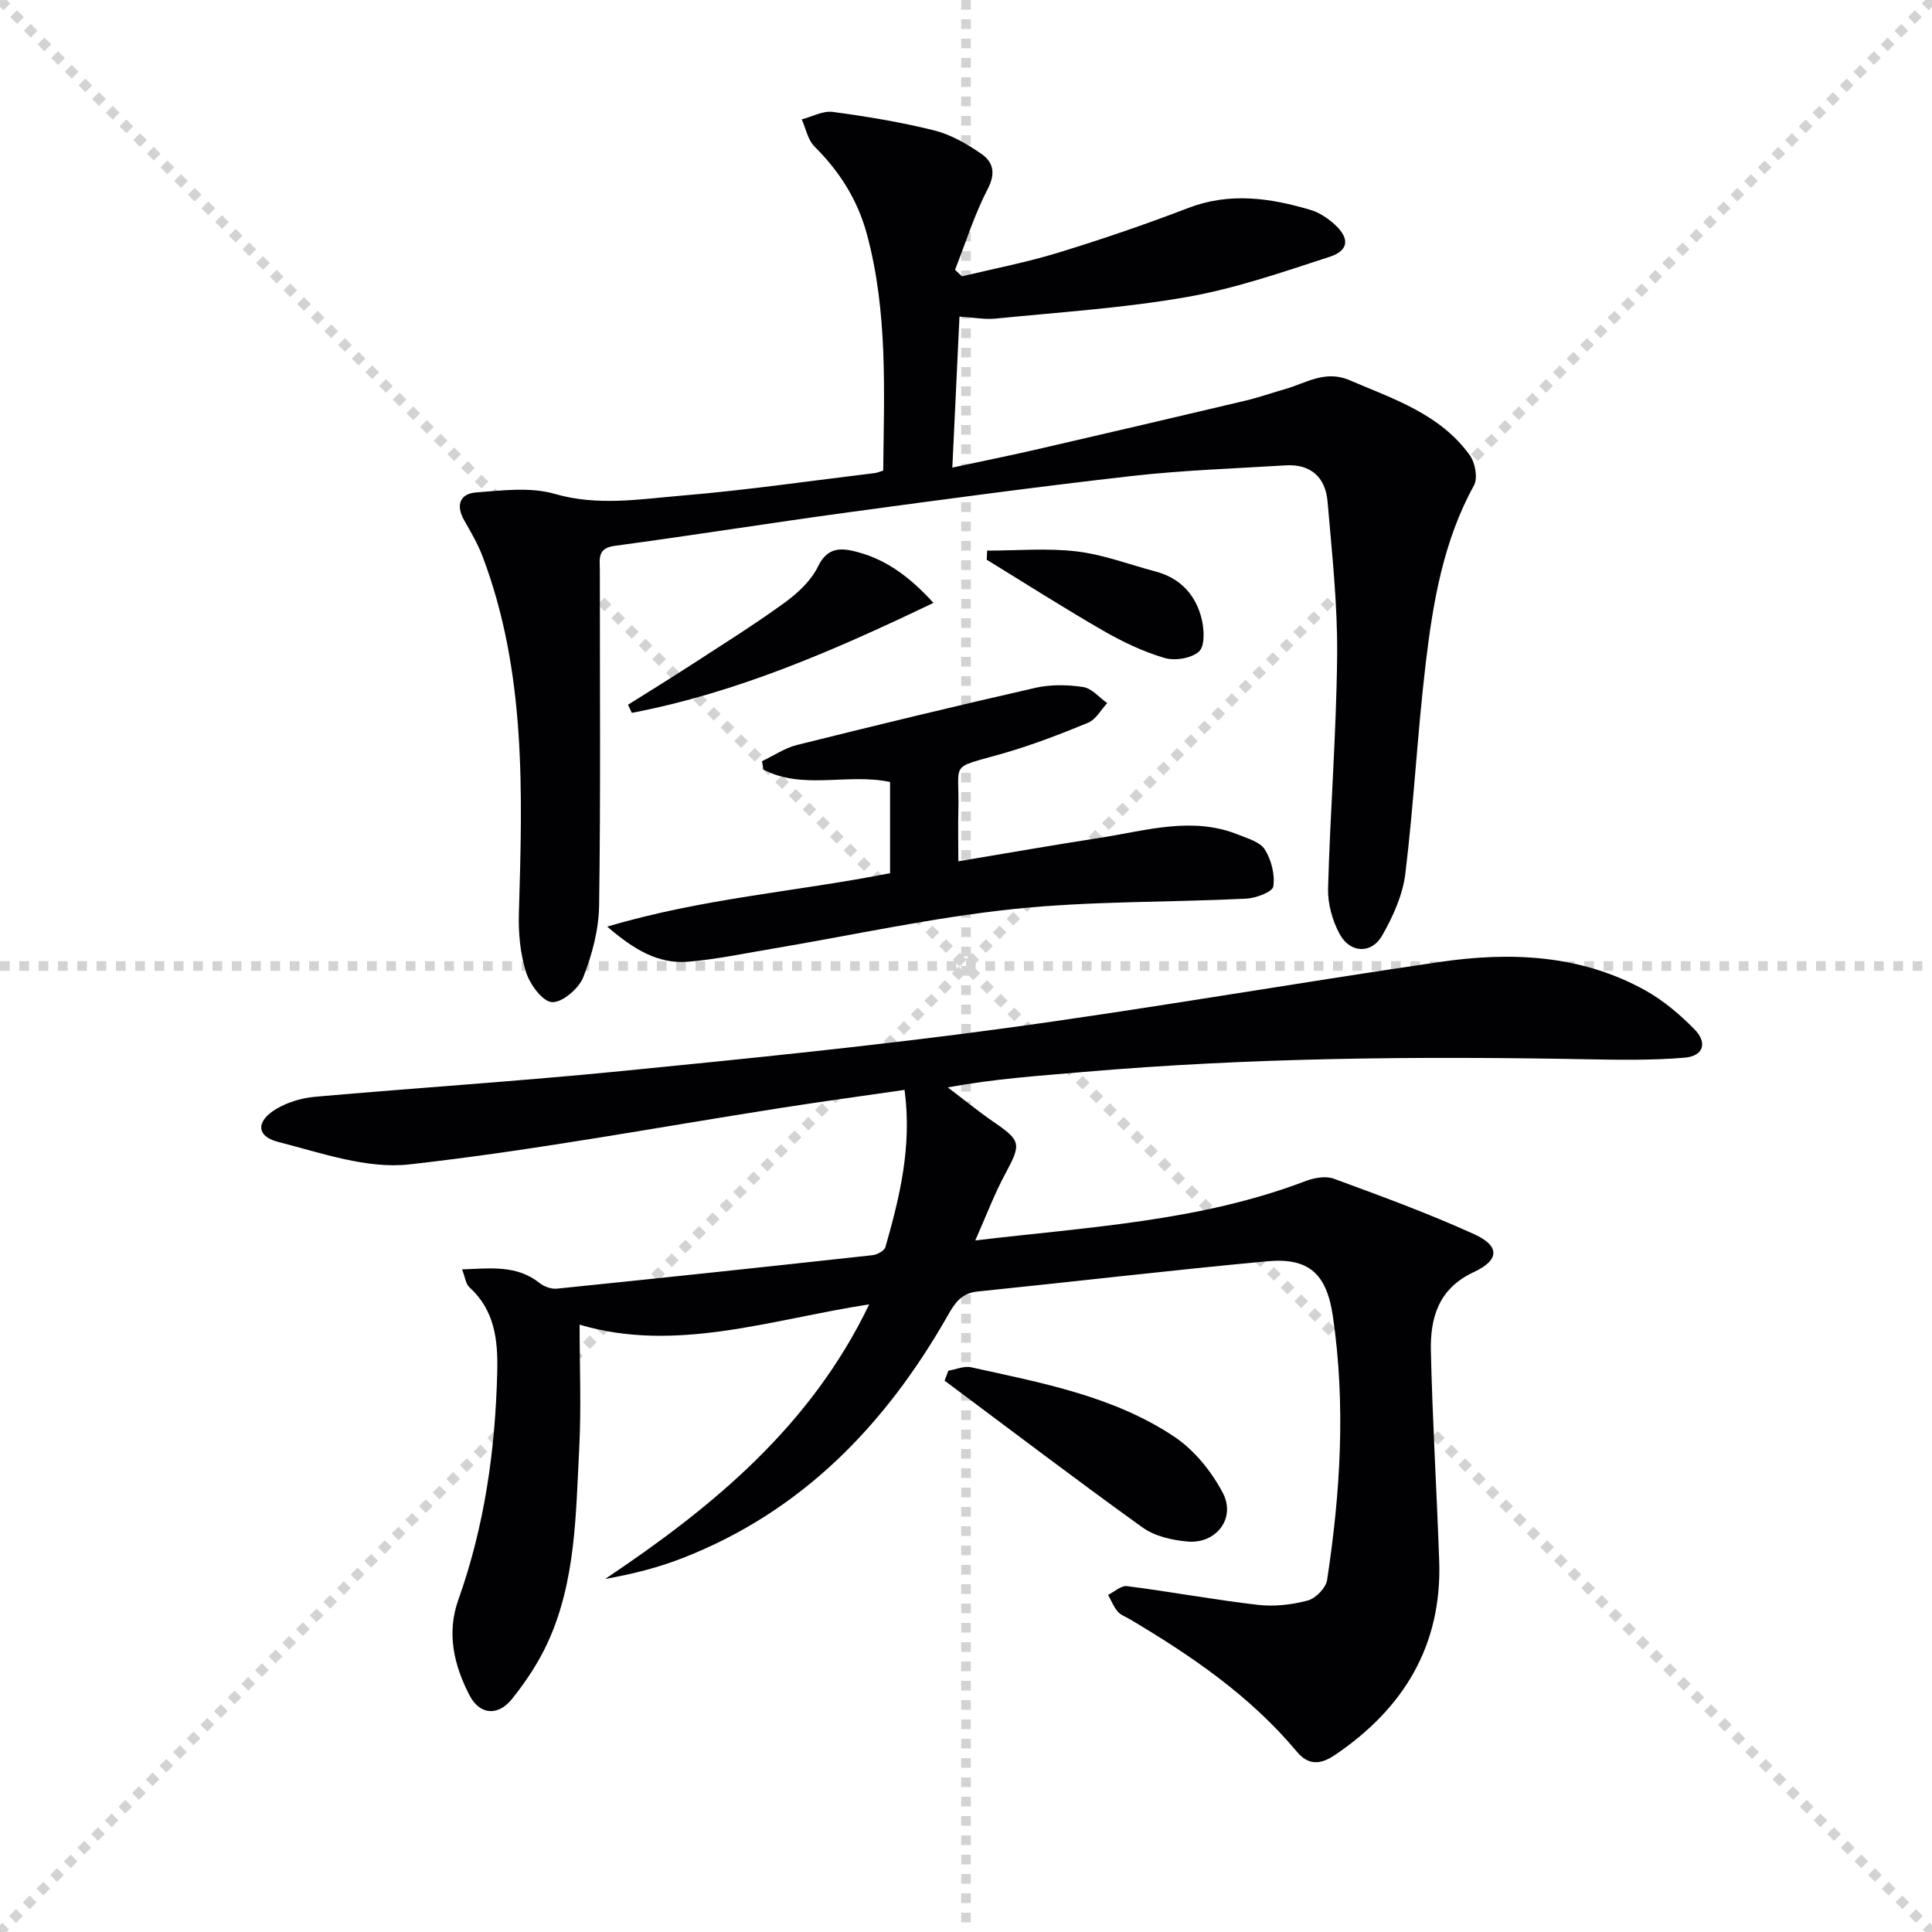
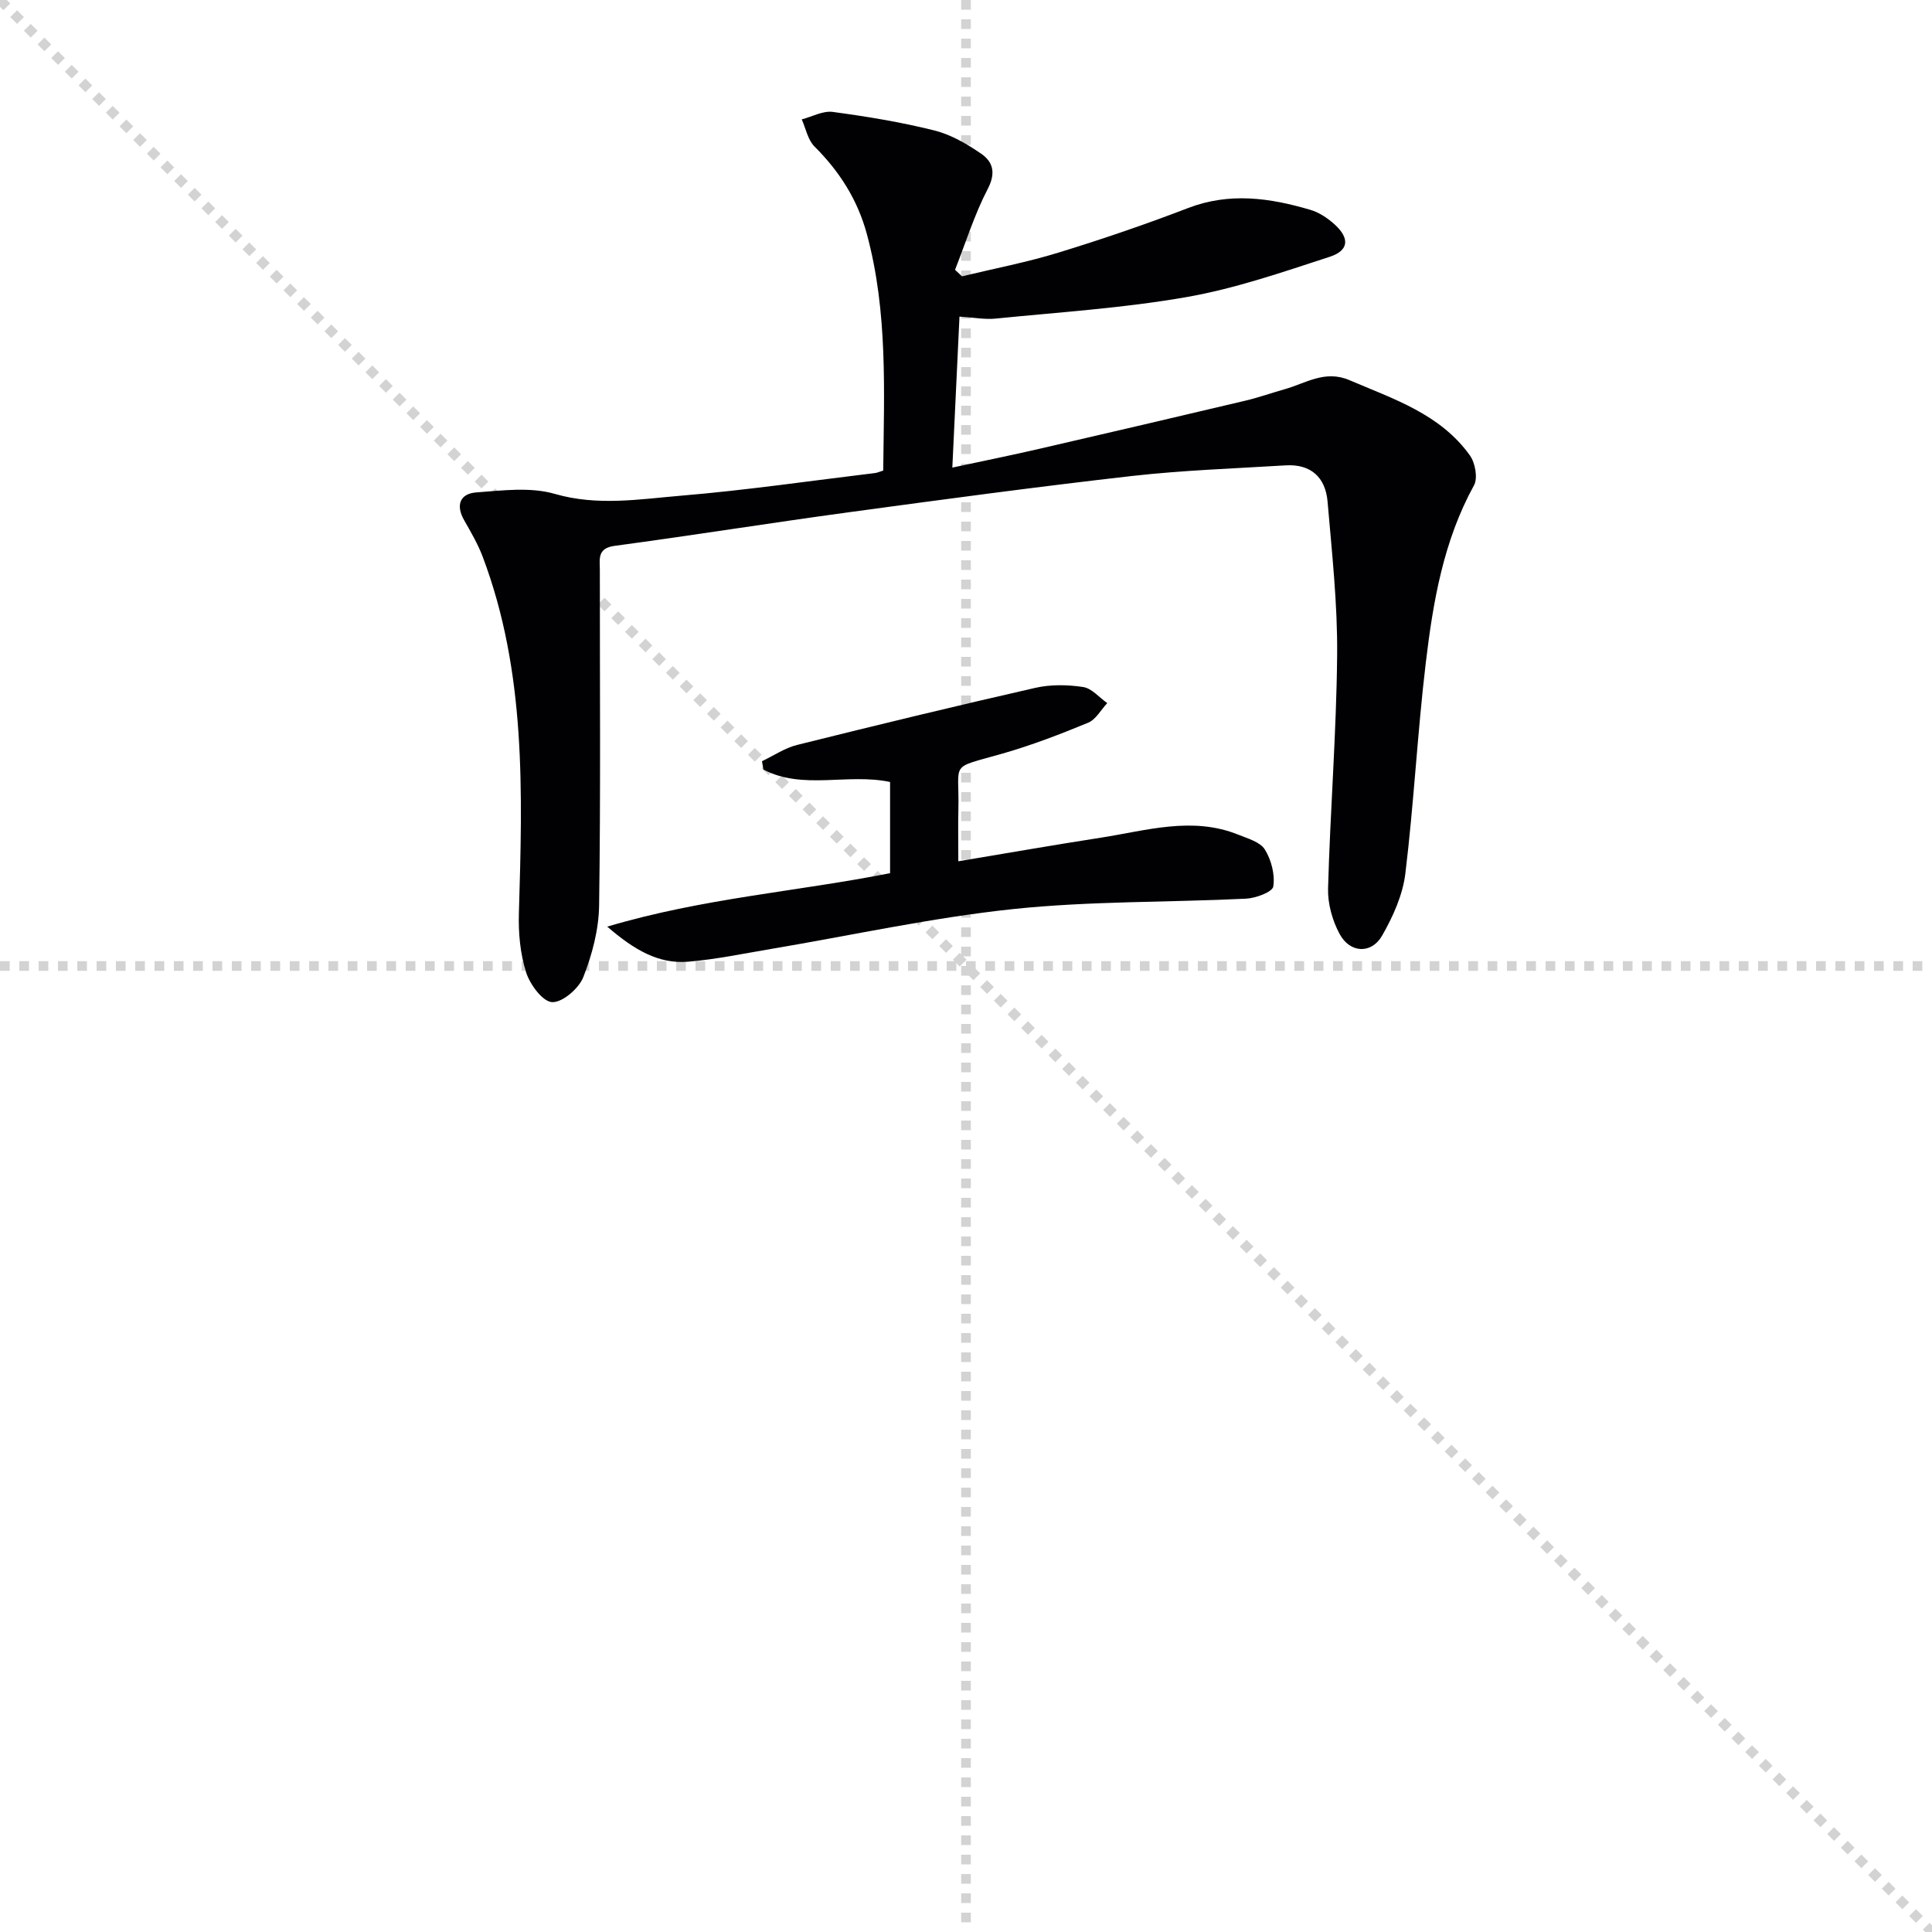
<svg xmlns="http://www.w3.org/2000/svg" enable-background="new 0 0 400 400" viewBox="0 0 400 400">
  <g stroke="lightgray" stroke-dasharray="1,1" stroke-width="1" transform="scale(2, 2)">
    <line x1="0" y1="0" x2="200" y2="200" />
-     <line x1="200" y1="0" x2="0" y2="200" />
    <line x1="100" y1="0" x2="100" y2="200" />
    <line x1="0" y1="100" x2="200" y2="100" />
  </g>
  <g fill="#010104">
-     <path d="m201.92 256.82c23.4-2.79 46.51-3.95 68.38-12.29 1.78-.68 4.16-1.11 5.83-.5 9.8 3.6 19.62 7.19 29.11 11.51 5.31 2.42 5.25 5.34-.1 7.83-7.32 3.4-9.05 9.48-8.89 16.37.33 14.46 1.21 28.91 1.72 43.37.61 17.56-7.34 30.6-21.58 40.24-2.81 1.9-5.39 2.31-7.86-.65-9.64-11.54-21.84-19.89-34.63-27.47-.86-.51-1.91-.87-2.51-1.59-.83-1-1.33-2.28-1.97-3.44 1.31-.64 2.71-1.96 3.92-1.81 9.05 1.16 18.04 2.83 27.1 3.88 3.38.39 7.01-.02 10.31-.9 1.64-.44 3.76-2.6 4.01-4.24 2.77-18.13 3.87-36.34 1.2-54.61-1.28-8.76-4.94-12.2-13.66-11.38-20.01 1.86-39.97 4.22-59.96 6.26-3.33.34-4.68 2.43-6.12 4.97-12.87 22.61-30.12 40.52-54.81 50.18-5.13 2.01-10.52 3.37-16.11 4.35 22.37-14.97 42.57-31.66 54.66-56.85-20.49 3.17-40.02 10.11-59.96 4.21 0 8.59.36 17.15-.08 25.66-.71 13.58-.69 27.38-6.49 40.09-1.91 4.17-4.53 8.13-7.41 11.72-2.95 3.68-6.73 3.3-8.82-.75-3.21-6.2-4.77-12.83-2.32-19.72 5.46-15.34 7.7-31.2 8.07-47.4.15-6.5-.56-12.63-5.78-17.36-.73-.67-.85-2.01-1.51-3.69 5.95-.2 11.31-.96 16.08 2.84.93.74 2.42 1.27 3.58 1.15 21.79-2.22 43.58-4.54 65.35-6.93.96-.11 2.43-.92 2.65-1.69 2.97-10.38 5.52-20.84 3.96-32.53-8.65 1.26-16.99 2.39-25.31 3.69-25.74 4.02-51.39 8.85-77.25 11.74-8.78.98-18.22-2.39-27.13-4.66-4.61-1.17-4.62-4.34-.32-6.87 2.33-1.37 5.22-2.23 7.93-2.47 21.19-1.87 42.44-3.24 63.61-5.34 26.28-2.6 52.57-5.24 78.73-8.79 30.24-4.1 60.32-9.37 90.52-13.78 14.68-2.15 29.26-1.55 42.64 5.91 3.71 2.07 7.09 4.95 10.09 7.99 2.78 2.82 1.91 5.58-1.99 5.91-6.9.58-13.89.45-20.83.32-34.63-.64-69.23-.33-103.77 2.65-9.09.79-18.2 1.38-27.97 3.18 3.16 2.39 6.23 4.92 9.5 7.16 5.67 3.89 5.73 4.53 2.45 10.65-2.28 4.2-3.96 8.7-6.26 13.88z" />
    <path d="m182.86 97.43c.17-16.39.98-32.81-3.38-48.95-1.92-7.12-5.67-12.99-10.86-18.16-1.37-1.37-1.78-3.71-2.63-5.6 2.14-.56 4.38-1.82 6.42-1.55 7.06.95 14.13 2.11 21.04 3.84 3.44.86 6.75 2.79 9.71 4.83 2.42 1.67 3.07 3.95 1.35 7.26-2.77 5.32-4.57 11.15-6.78 16.76.48.45.96.9 1.44 1.35 6.67-1.61 13.43-2.9 19.97-4.91 9.03-2.77 18-5.83 26.82-9.22 8.6-3.31 16.97-2.11 25.35.37 1.84.54 3.63 1.75 5.07 3.07 3.08 2.83 2.89 5.35-1.06 6.64-9.76 3.18-19.57 6.58-29.62 8.34-13.04 2.29-26.34 3.13-39.55 4.46-2.25.23-4.57-.23-7.5-.41-.48 10.23-.96 20.22-1.48 31.26 6.53-1.4 12.32-2.57 18.07-3.9 14.22-3.28 28.42-6.6 42.62-9.96 2.74-.65 5.41-1.6 8.13-2.37 4.36-1.23 8.33-4.04 13.38-1.88 9.17 3.92 18.82 7.02 24.95 15.58 1.11 1.55 1.68 4.71.85 6.21-6.32 11.49-8.47 24.08-9.98 36.76-1.73 14.51-2.46 29.13-4.23 43.63-.54 4.43-2.56 8.91-4.82 12.85-2.2 3.83-6.63 3.62-8.77-.33-1.51-2.78-2.49-6.28-2.41-9.42.44-16.11 1.73-32.21 1.88-48.33.1-10.59-1.08-21.21-1.98-31.79-.43-5.02-3.45-7.84-8.72-7.51-10.61.65-21.25 1.01-31.8 2.2-19.62 2.23-39.2 4.87-58.77 7.53-16.12 2.19-32.18 4.77-48.3 6.93-3.66.49-3.08 2.74-3.08 4.99-.01 23.16.18 46.32-.15 69.47-.07 4.99-1.44 10.17-3.28 14.85-.93 2.35-4.33 5.27-6.46 5.16-1.97-.11-4.58-3.66-5.38-6.18-1.22-3.85-1.61-8.13-1.49-12.2.73-24.96 1.55-49.9-7.5-73.85-.99-2.62-2.44-5.09-3.83-7.54-1.8-3.15-.85-5.51 2.51-5.76 5.4-.4 11.19-1.16 16.23.3 8.89 2.57 17.56 1.1 26.24.37 13.39-1.12 26.72-3.07 40.07-4.68.43-.04.88-.26 1.71-.51z" />
    <path d="m198.41 178.32c10.3-1.72 19.9-3.4 29.53-4.89 9.45-1.47 18.91-4.47 28.46-.61 1.96.79 4.52 1.51 5.48 3.07 1.34 2.16 2.12 5.21 1.74 7.65-.18 1.14-3.62 2.42-5.64 2.52-16.1.79-32.3.47-48.29 2.16-16.79 1.78-33.38 5.44-50.06 8.25-5.72.96-11.42 2.17-17.18 2.64-6.11.5-11.1-2.41-16.73-7.26 19.9-5.92 39.51-7.28 58.56-11.07 0-6.56 0-12.65 0-18.88-8.79-1.86-18.05 1.71-26.22-2.57-.1-.58-.2-1.16-.3-1.73 2.42-1.15 4.73-2.74 7.28-3.37 16.4-4.09 32.84-8.07 49.32-11.82 3.17-.72 6.67-.66 9.89-.17 1.79.27 3.33 2.16 4.99 3.33-1.3 1.39-2.35 3.4-3.95 4.06-5.81 2.4-11.72 4.67-17.76 6.4-11.23 3.21-8.85 1.44-9.11 11.65-.08 3.28-.01 6.58-.01 10.64z" />
-     <path d="m196.34 283.79c1.58-.26 3.26-1.03 4.71-.71 14.54 3.22 29.37 5.93 42.01 14.33 4.17 2.77 7.76 7.21 10.11 11.68 2.76 5.26-1.38 10.59-7.3 10.07-3.18-.28-6.78-1.09-9.3-2.9-13.82-9.93-27.36-20.24-41-30.41.26-.69.51-1.37.77-2.06z" />
-     <path d="m193.26 124.82c-20.54 9.85-40.66 18.6-62.45 22.77-.26-.56-.53-1.12-.79-1.68 4.28-2.69 8.59-5.34 12.83-8.09 6.55-4.26 13.19-8.4 19.51-12.98 2.75-1.99 5.55-4.57 6.99-7.54 1.76-3.62 4.16-3.94 7.23-3.24 6.35 1.45 11.44 4.99 16.68 10.76z" />
-     <path d="m204.38 114c6.2 0 12.47-.56 18.58.17 5.52.66 10.88 2.72 16.31 4.16 5.15 1.37 8.32 4.87 9.53 9.85.53 2.16.68 5.58-.56 6.71-1.56 1.42-4.99 1.97-7.15 1.33-4.4-1.3-8.67-3.33-12.66-5.63-8.16-4.7-16.1-9.78-24.14-14.7.03-.64.06-1.26.09-1.89z" />
  </g>
</svg>